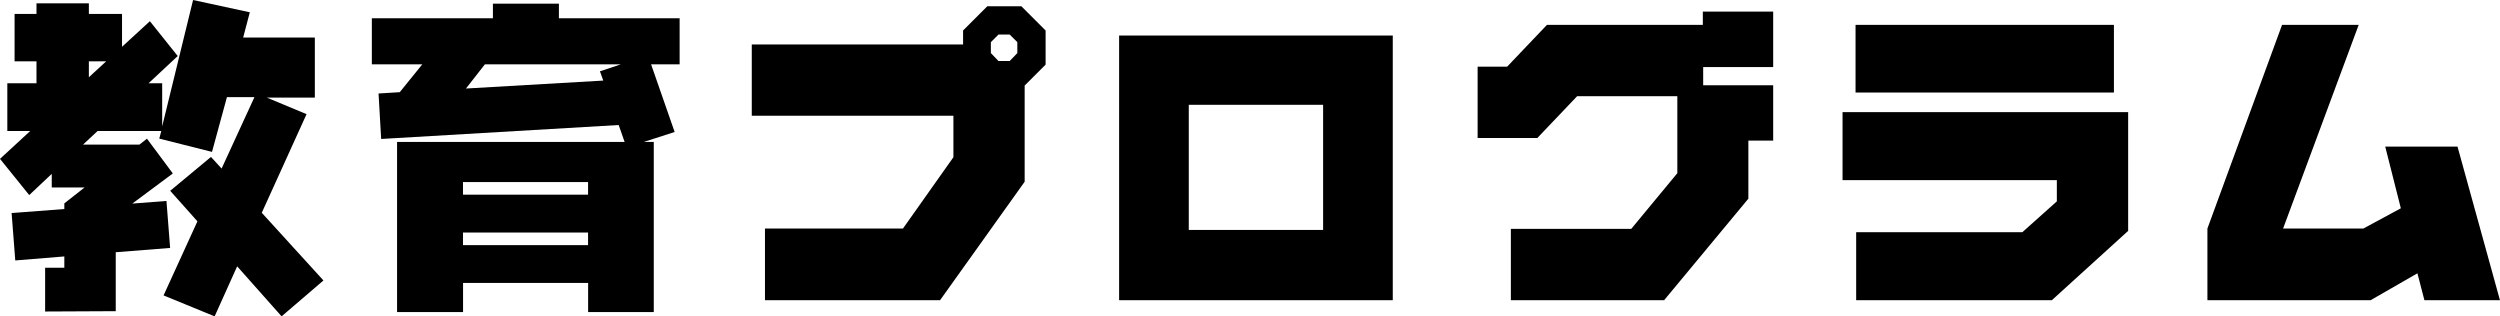
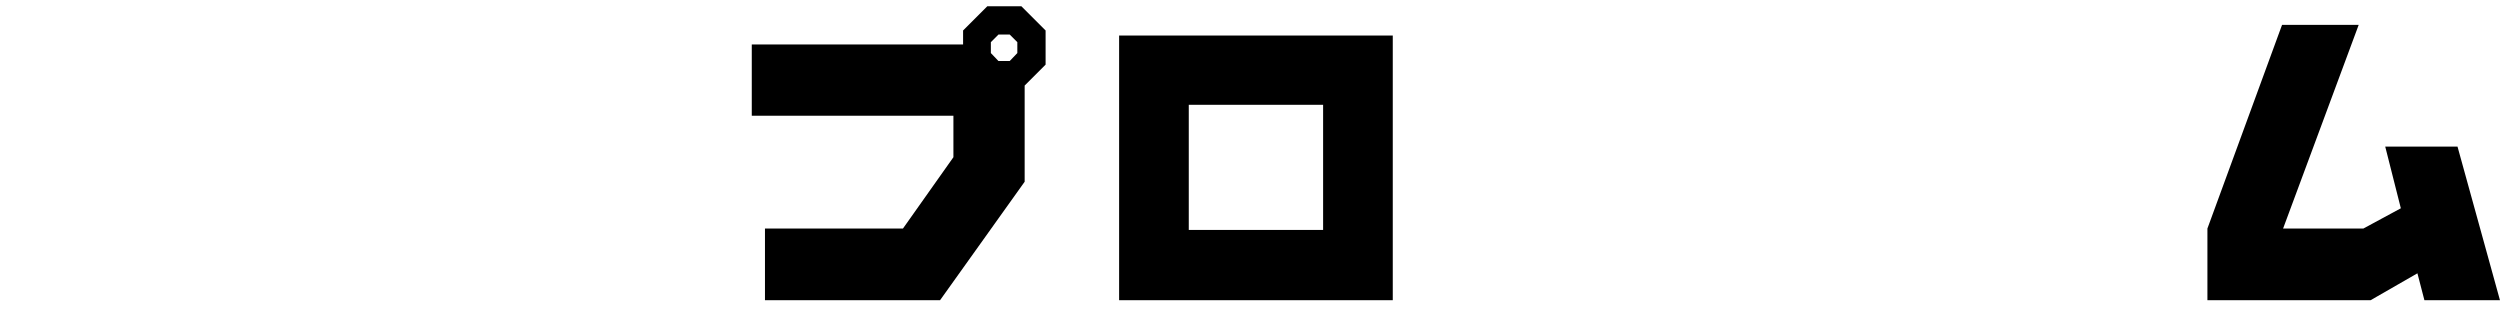
<svg xmlns="http://www.w3.org/2000/svg" id="_レイヤー_2" data-name="レイヤー 2" viewBox="0 0 361.78 45.78">
  <defs>
    <style>
      .cls-1 {
        stroke-width: 0px;
      }
    </style>
  </defs>
  <g id="_レイヤー_1-2" data-name="レイヤー 1">
    <g>
-       <path class="cls-1" d="m46.8,40.59l-6.05,5.19-6.43-7.24-3.26,7.24-7.39-3.03,4.9-10.72-3.94-4.42,5.9-4.9,1.54,1.68,4.75-10.33h-3.98l-2.16,7.92-7.63-1.92.29-1.1h-9.22l-2.11,1.97h8.16l1.1-.86,3.74,5.03-5.86,4.36,4.94-.38.53,6.8-7.87.62v8.53l-10.22.05v-6.34h2.78v-1.63l-7.1.58-.53-6.86,7.63-.58v-.82l2.93-2.3h-4.75v-1.97l-3.26,3.07L0,22.99l4.37-4.03H1.06v-6.91h4.22v-3.17h-3.17V2.02h3.17V.48h7.58v1.54h4.8v4.75l4.03-3.7,4.03,5.04-4.22,3.94h1.97v6.24L27.94,0l8.21,1.78-.96,3.65h10.37v8.69h-6.96l5.76,2.4-6.48,14.27,8.93,9.8ZM15.36,8.88h-2.5v2.3l2.5-2.3Z" />
-       <path class="cls-1" d="m98.35,9.31h-4.13l3.41,9.79-4.46,1.44h1.44v24.62h-9.5v-4.22h-18.1v4.22h-9.55v-24.62h32.93l-.86-2.45-34.37,2.02-.38-6.58,3.07-.19,3.26-4.03h-7.3V2.64h17.52V.53h9.55v2.11h17.47v6.67Zm-13.25,18.86v-1.82h-18.1v1.82h18.1Zm0,7.3v-1.82h-18.1v1.82h18.1Zm4.75-26.16h-19.68l-2.74,3.5,19.87-1.15-.48-1.34,3.02-1.01Z" />
      <path class="cls-1" d="m151.3,9.36l-3.02,3.02v13.92l-12.24,17.14h-25.34v-10.37h19.97l7.3-10.32v-6h-29.18V6.43h30.58v-2.02l3.5-3.5h4.94l3.5,3.5v4.94Zm-4.08-1.68v-1.58l-1.1-1.1h-1.63l-1.1,1.1v1.58l1.1,1.15h1.63l1.1-1.15Z" />
      <path class="cls-1" d="m201.55,43.44h-39.6V5.14h39.6v38.3Zm-10.08-10.18V15.17h-19.44v18.1h19.44Z" />
-       <path class="cls-1" d="m256.61,20.35h-3.6v8.4l-12.19,14.69h-22.18v-10.32h17.42l6.67-8.06v-11.14h-14.5l-5.76,6.05h-8.64v-10.32h4.27l5.76-6.05h22.56v-1.92h10.18v8.02h-10.13v2.64h10.13v8.02Z" />
-       <path class="cls-1" d="m307.97,33.41l-11.04,10.03h-28.32v-9.84h24.05l4.99-4.46v-3.07h-31.01v-9.84h41.33v17.18Zm-2.06-20.02h-37.39V3.6h37.39v9.79Z" />
      <path class="cls-1" d="m361.78,43.44h-10.94l-1.01-3.89-6.77,3.89h-23.62v-10.37l10.8-29.47h11.09l-10.94,29.47h11.62l5.42-2.93-2.26-8.93h10.46l6.14,22.22Z" />
    </g>
  </g>
</svg>